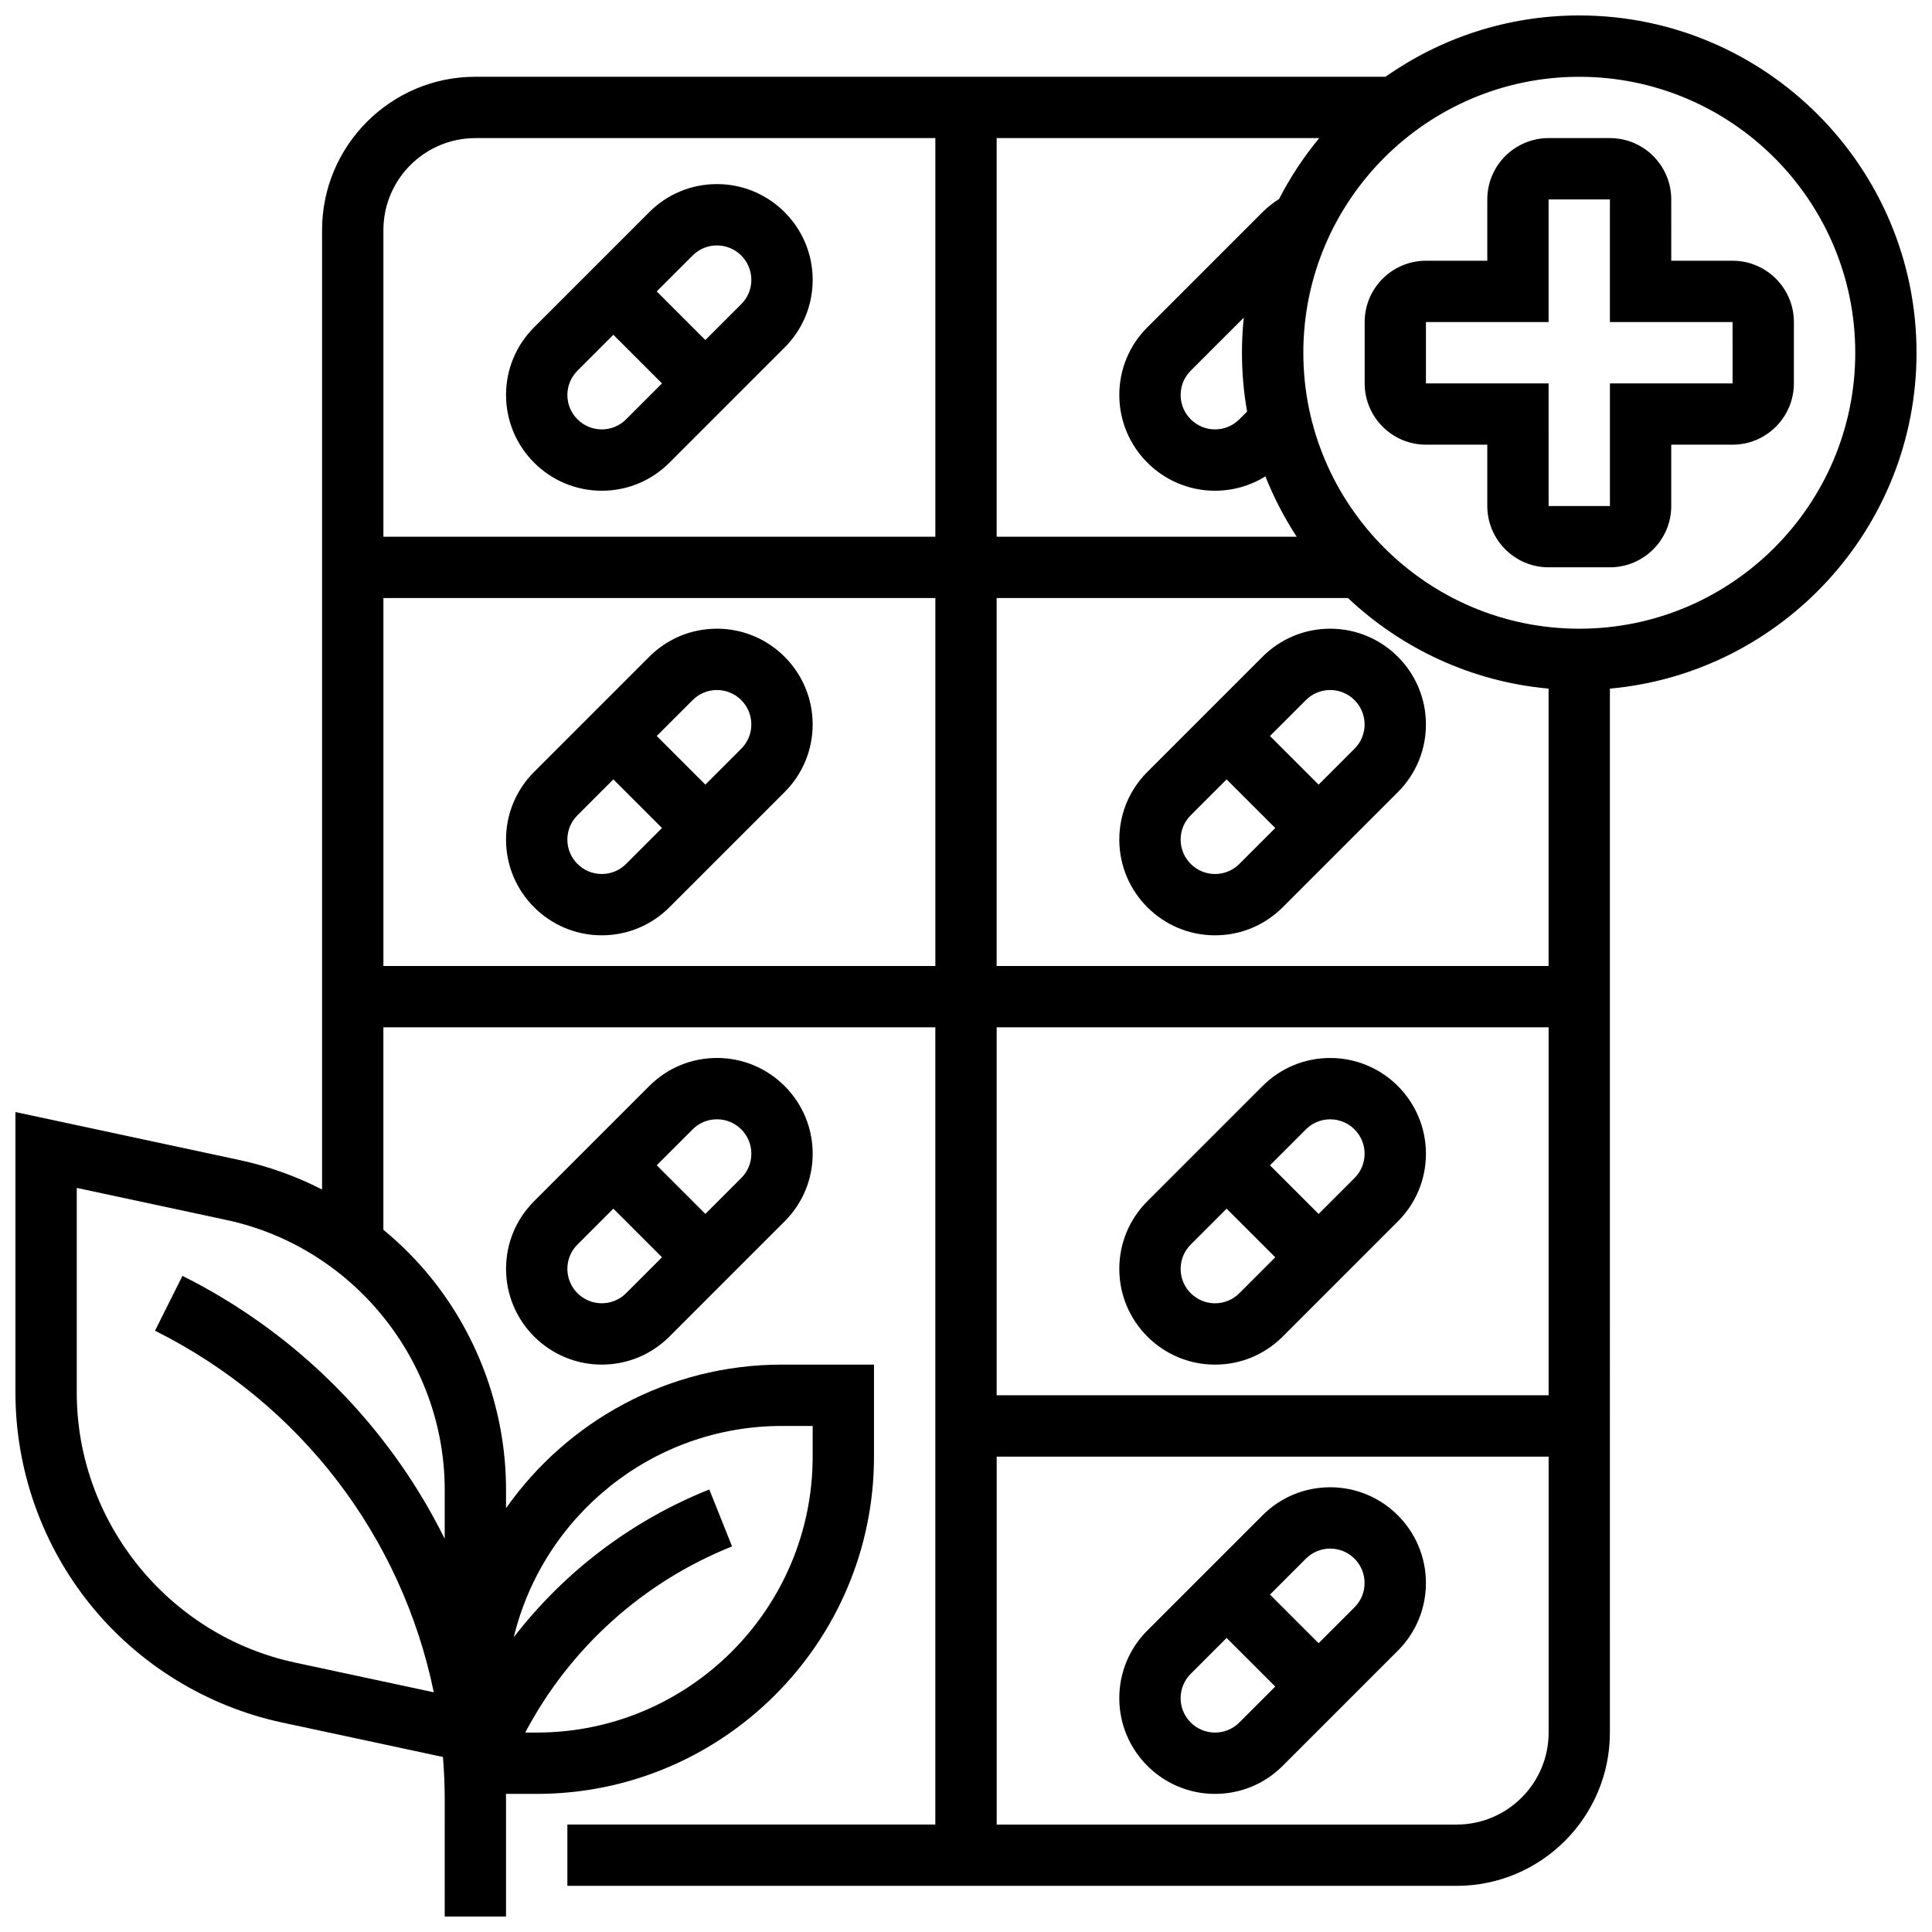
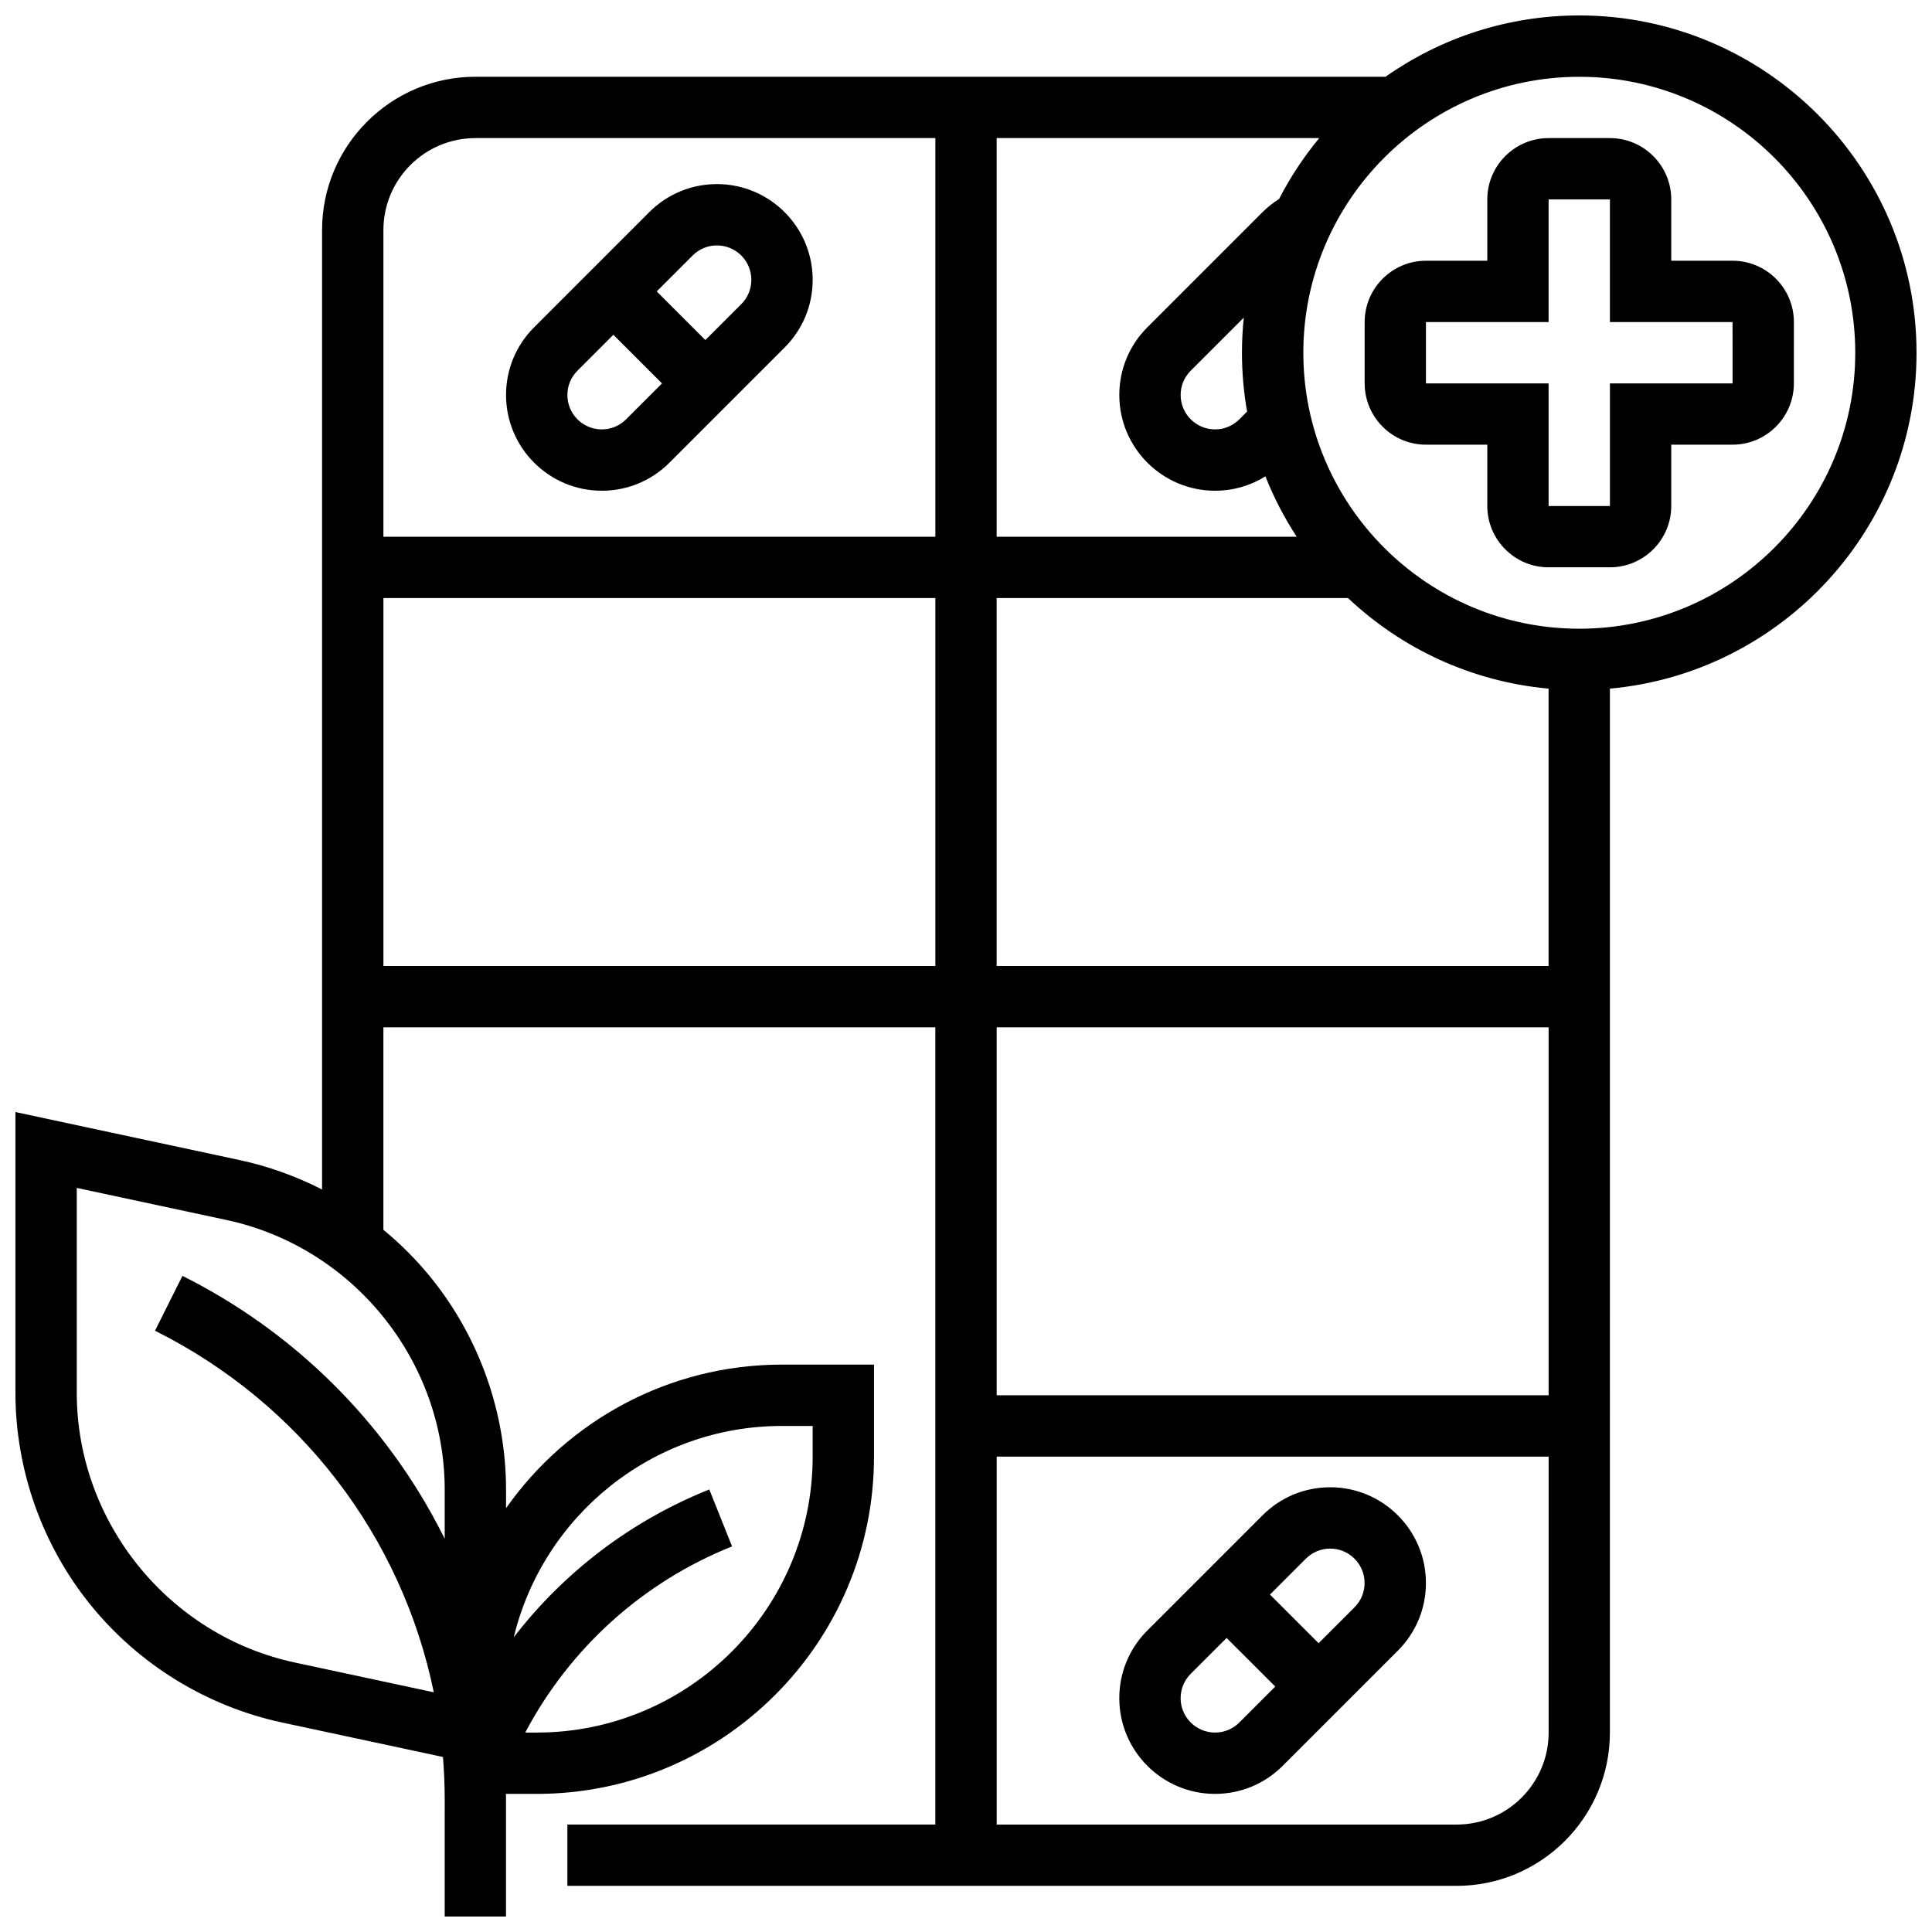
<svg xmlns="http://www.w3.org/2000/svg" width="800px" height="800px" version="1.1" viewBox="144 144 512 512">
  <defs>
    <clipPath id="a">
      <path d="m148.09 148.09h503.81v503.81h-503.81z" />
    </clipPath>
  </defs>
  <path d="m603.15 213.1h-16.25l-0.004-16.254c0-8.961-7.293-16.25-16.25-16.25h-16.25c-8.961 0-16.25 7.293-16.25 16.25v16.25h-16.25c-8.961 0-16.25 7.293-16.25 16.25v16.25c0 8.961 7.293 16.25 16.25 16.25h16.25v16.25c0 8.961 7.293 16.25 16.25 16.25h16.25c8.961 0 16.25-7.293 16.25-16.25v-16.25h16.25c8.961 0 16.25-7.293 16.25-16.25l0.004-16.246c0-8.961-7.289-16.25-16.25-16.25zm0 32.504h-32.504v32.504h-16.25l-0.004-32.504h-32.504v-16.254h32.504v-32.504h16.25v32.504h32.504z" />
  <g clip-path="url(#a)">
    <path d="m651.9 237.48c0-49.285-40.098-89.387-89.387-89.387-19.09 0-36.797 6.019-51.332 16.25h-241.2c-22.402 0-40.629 18.227-40.629 40.629v254.26c-6.898-3.527-14.258-6.172-21.902-7.812l-59.359-12.715v74.375c0 20.387 7.059 40.344 19.875 56.195 12.816 15.852 30.852 26.934 50.781 31.207l42.645 9.137c0.297 3.719 0.465 7.469 0.465 11.246l-0.004 31.039h16.25v-31.039c0-0.488-0.02-0.977-0.027-1.465h8.156c49.285 0 89.387-40.098 89.387-89.387v-24.379h-24.379c-30.199 0-56.945 15.055-73.133 38.051v-4.863c0-20.387-7.059-40.344-19.875-56.195-3.781-4.676-8.027-8.926-12.629-12.719v-53.656h146.27v211.27h-97.512v16.25h235.65c22.402 0 40.629-18.227 40.629-40.629l0.004-276.65c45.492-4.121 81.258-42.465 81.258-89.012zm-300.66 284.41h8.125v8.125c0 40.324-32.809 73.133-73.133 73.133h-3.043c11.852-22.422 31.219-39.898 54.816-49.336l-6.035-15.09c-20.621 8.25-38.449 21.824-51.816 39.168 7.734-32.082 36.66-56 71.086-56zm-89.387 16.938v12.961c-2.113-4.246-4.406-8.418-6.918-12.477-15.156-24.523-36.797-44.301-62.586-57.195l-7.269 14.535c38.695 19.348 65.402 54.668 73.879 95.824l-36.812-7.887c-33.488-7.176-57.805-37.25-57.805-71.508v-54.273l39.703 8.508c33.496 7.18 57.809 37.254 57.809 71.512zm239.38-236.34c14.164 13.359 32.672 22.148 53.156 24.004v73.508h-146.27v-97.512zm-26.738-49.422-2.059 2.059c-1.719 1.719-4.008 2.668-6.441 2.668-5.023 0-9.113-4.086-9.113-9.113 0-2.434 0.949-4.723 2.668-6.441l14.066-14.066c-0.32 3.062-0.484 6.164-0.484 9.309 0 5.312 0.469 10.523 1.363 15.586zm8.473-56.328c-1.578 0.996-3.051 2.148-4.383 3.477l-30.531 30.531c-4.789 4.793-7.426 11.16-7.426 17.938 0 13.984 11.379 25.363 25.363 25.363 4.797 0 9.387-1.328 13.359-3.801 2.227 5.633 5.016 10.98 8.285 15.988h-79.512v-105.64h85.492c-4.102 4.961-7.68 10.367-10.648 16.141zm-212.98-16.141h121.89v105.64h-146.27v-81.258c0-13.445 10.934-24.379 24.379-24.379zm-24.379 219.4v-97.512h146.27v97.512zm308.79 16.25v97.512h-146.27v-97.512zm-24.375 211.28h-121.89v-97.512h146.27v73.133c0 13.441-10.934 24.379-24.375 24.379zm32.504-316.91c-40.324 0-73.133-32.809-73.133-73.133s32.809-73.133 73.133-73.133 73.133 32.809 73.133 73.133-32.809 73.133-73.133 73.133z" />
  </g>
-   <path d="m465.99 505.64c6.773 0 13.145-2.641 17.934-7.43l30.531-30.531c4.789-4.789 7.43-11.16 7.43-17.934 0-13.988-11.379-25.367-25.363-25.367-6.773 0-13.145 2.641-17.934 7.43l-30.531 30.531c-4.789 4.789-7.43 11.16-7.43 17.934 0 13.988 11.379 25.367 25.363 25.367zm30.531-65.008c5.023 0 9.113 4.086 9.113 9.113 0 2.434-0.949 4.723-2.668 6.441l-9.523 9.52-12.887-12.887 9.52-9.52c1.723-1.723 4.012-2.668 6.445-2.668zm-36.977 33.199 9.52-9.52 12.891 12.887-9.52 9.52c-1.719 1.719-4.008 2.668-6.441 2.668-5.023 0-9.113-4.086-9.113-9.113-0.004-2.43 0.945-4.719 2.664-6.441z" />
  <path d="m496.52 538.14c-6.773 0-13.145 2.641-17.934 7.43l-30.531 30.531c-4.789 4.789-7.43 11.16-7.43 17.934 0 13.984 11.379 25.363 25.363 25.363 6.773 0 13.145-2.641 17.934-7.43l30.531-30.531c4.789-4.789 7.43-11.16 7.43-17.934 0-13.984-11.379-25.363-25.363-25.363zm-30.531 65.008c-5.023 0-9.113-4.086-9.113-9.113 0-2.434 0.949-4.723 2.668-6.441l9.52-9.52 12.891 12.883-9.52 9.52c-1.723 1.723-4.012 2.672-6.445 2.672zm36.977-33.203-9.523 9.523-12.887-12.887 9.52-9.52c1.719-1.719 4.008-2.668 6.441-2.668 5.023 0 9.113 4.086 9.113 9.113 0.004 2.43-0.945 4.719-2.664 6.438z" />
-   <path d="m316.07 431.8-30.531 30.531c-4.789 4.789-7.43 11.16-7.43 17.934 0 13.988 11.379 25.367 25.363 25.367 6.773 0 13.145-2.641 17.934-7.43l30.531-30.531c4.789-4.789 7.43-11.16 7.43-17.934 0-13.988-11.375-25.367-25.363-25.367-6.773 0-13.145 2.641-17.934 7.43zm-12.598 57.578c-5.023 0-9.113-4.086-9.113-9.113 0-2.434 0.949-4.723 2.668-6.441l9.52-9.52 12.891 12.887-9.52 9.52c-1.723 1.723-4.012 2.668-6.445 2.668zm39.645-39.641c0 2.434-0.949 4.723-2.668 6.441l-9.52 9.52-12.887-12.887 9.52-9.52c1.719-1.719 4.008-2.668 6.441-2.668 5.027 0 9.113 4.086 9.113 9.113z" />
-   <path d="m465.99 391.87c6.773 0 13.145-2.641 17.934-7.43l30.531-30.531c4.789-4.789 7.43-11.16 7.43-17.934 0-13.984-11.379-25.363-25.363-25.363-6.773 0-13.145 2.641-17.934 7.43l-30.531 30.531c-4.789 4.789-7.43 11.16-7.43 17.934 0 13.988 11.379 25.363 25.363 25.363zm30.531-65.008c5.023 0 9.113 4.086 9.113 9.113 0 2.434-0.949 4.723-2.668 6.441l-9.523 9.523-12.887-12.887 9.52-9.52c1.723-1.723 4.012-2.672 6.445-2.672zm-36.977 33.203 9.52-9.52 12.891 12.887-9.52 9.52c-1.719 1.719-4.008 2.668-6.441 2.668-5.023 0-9.113-4.086-9.113-9.113-0.004-2.434 0.945-4.723 2.664-6.441z" />
-   <path d="m334 310.61c-6.773 0-13.145 2.641-17.934 7.43l-30.531 30.531c-4.789 4.789-7.43 11.16-7.43 17.934 0 13.988 11.379 25.363 25.363 25.363 6.773 0 13.145-2.641 17.934-7.43l30.531-30.531c4.789-4.789 7.43-11.16 7.43-17.934 0-13.984-11.375-25.363-25.363-25.363zm-30.531 65.008c-5.023 0-9.113-4.086-9.113-9.113 0-2.434 0.949-4.723 2.668-6.441l9.52-9.52 12.891 12.887-9.52 9.52c-1.723 1.719-4.012 2.668-6.445 2.668zm36.977-33.199-9.52 9.52-12.887-12.887 9.52-9.52c1.719-1.719 4.008-2.668 6.441-2.668 5.023 0 9.113 4.086 9.113 9.113 0 2.43-0.949 4.719-2.668 6.441z" />
  <path d="m303.47 274.05c6.773 0 13.145-2.641 17.934-7.43l30.531-30.531c4.793-4.793 7.43-11.16 7.43-17.934 0-13.988-11.375-25.367-25.363-25.367-6.773 0-13.145 2.641-17.934 7.43l-30.531 30.531c-4.793 4.793-7.43 11.16-7.43 17.938 0 13.984 11.379 25.363 25.363 25.363zm30.531-65.008c5.023 0 9.113 4.086 9.113 9.113 0 2.434-0.949 4.723-2.668 6.441l-9.52 9.52-12.887-12.887 9.52-9.52c1.719-1.723 4.008-2.668 6.441-2.668zm-36.973 33.199 9.52-9.52 12.887 12.887-9.52 9.52c-1.719 1.719-4.008 2.668-6.441 2.668-5.023 0-9.113-4.086-9.113-9.113-0.004-2.43 0.945-4.719 2.668-6.441z" />
</svg>